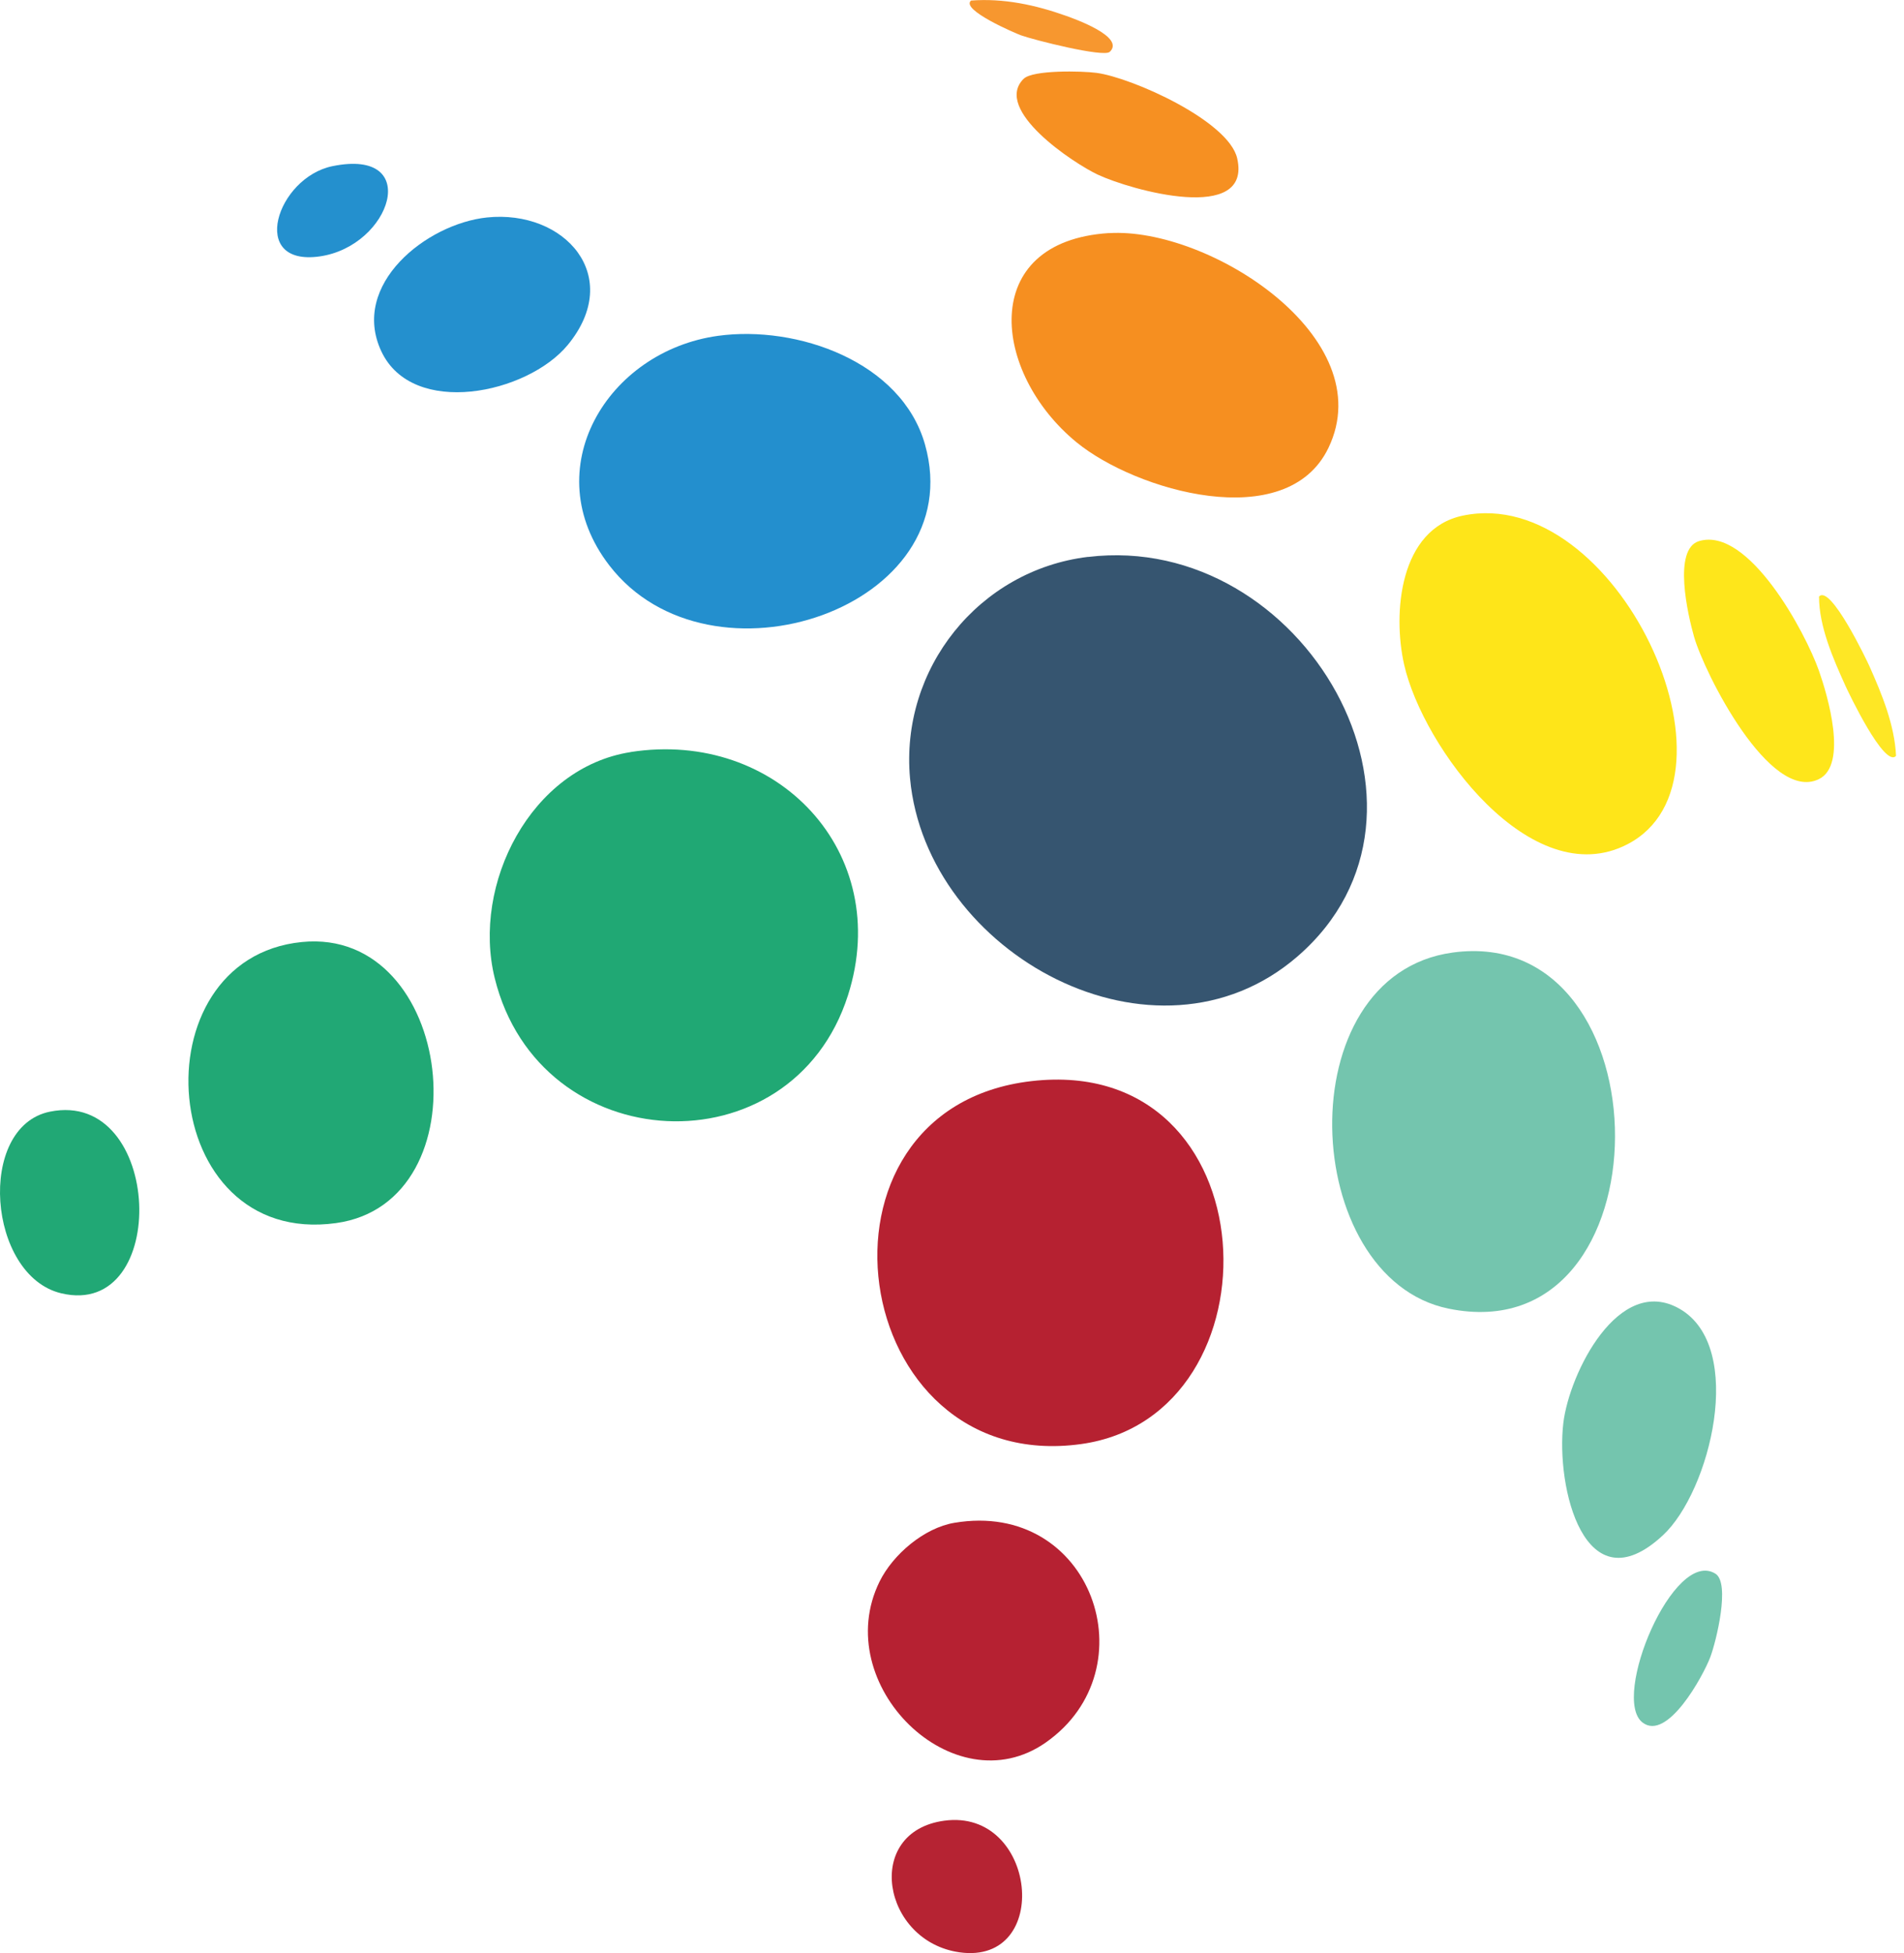
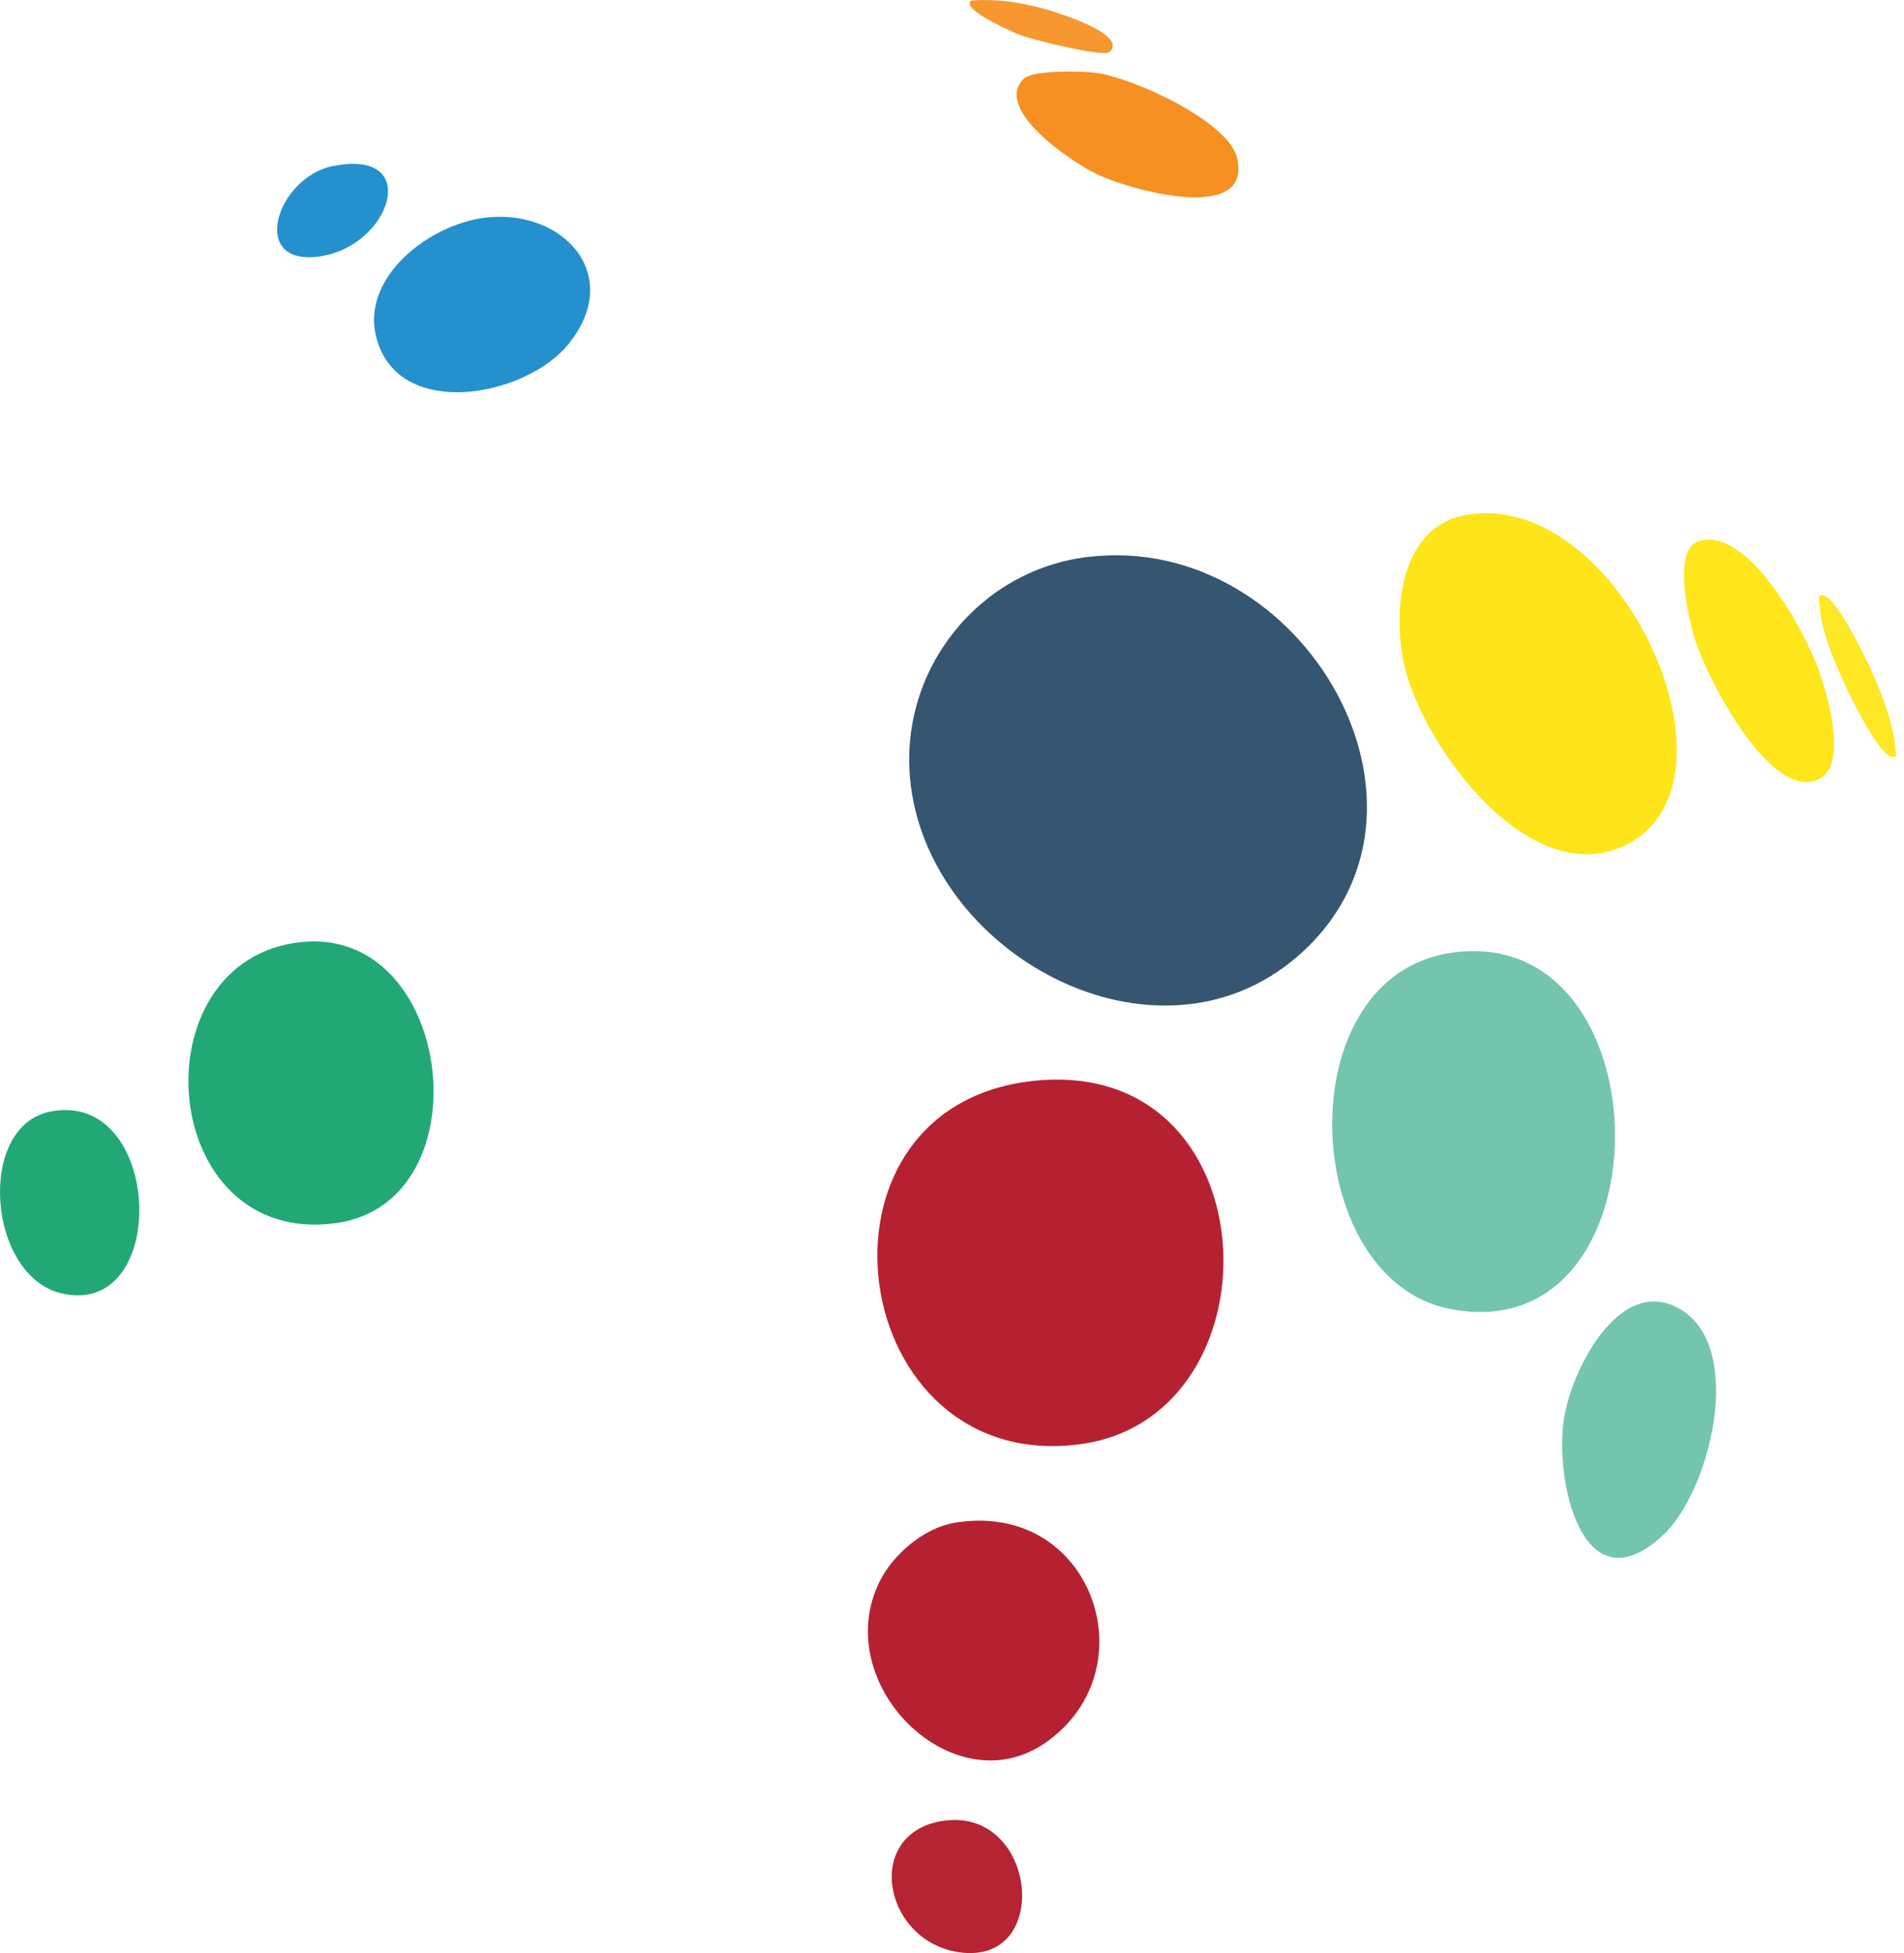
<svg xmlns="http://www.w3.org/2000/svg" width="78" height="80" viewBox="0 0 78 80" fill="none">
  <g clip-path="url(#clip0_4961_15948)">
    <path d="M44.577 22.813C53.398 21.75 60.018 33.238 53.153 39.177C47.351 44.197 37.943 39.093 37.281 31.884C36.87 27.391 40.103 23.351 44.574 22.81L44.577 22.813Z" fill="#365570" />
-     <path d="M25.834 30.804C31.833 29.87 36.605 34.915 34.74 40.765C32.432 48.004 22.098 47.509 20.266 40.061C19.321 36.221 21.746 31.443 25.834 30.807V30.804Z" fill="#20A874" />
    <path d="M42.261 44.283C52.109 43.152 52.607 57.997 44.29 59.15C34.676 60.484 32.54 45.397 42.261 44.283Z" fill="#B62131" />
    <path d="M59.514 39.017C68.365 37.813 68.447 55.468 59.342 53.603C53.231 52.351 52.685 39.948 59.514 39.017Z" fill="#74C5AE" />
-     <path d="M29.415 13.756C32.648 13.312 36.939 14.808 37.896 18.216C39.772 24.887 29.083 28.519 24.959 23.156C21.937 19.229 24.877 14.381 29.415 13.756Z" fill="#238FCE" />
    <path d="M59.934 21.119C66.214 19.819 71.83 31.918 66.664 34.585C62.733 36.614 58.29 30.615 57.522 27.222C57.047 25.12 57.328 21.659 59.934 21.119Z" fill="#FEE519" />
-     <path d="M45.427 9.55C49.51 9.291 56.597 13.821 54.422 18.345C52.712 21.907 46.522 20.101 44.102 18.117C40.638 15.281 40.044 9.89 45.427 9.547V9.55Z" fill="#F68F20" />
    <path d="M12.371 38.586C18.62 37.967 19.889 49.253 13.767 50.099C6.406 51.118 5.554 39.258 12.371 38.586Z" fill="#21A875" />
    <path d="M39.096 62.376C44.724 61.425 47.141 68.372 42.836 71.379C39.068 74.013 33.962 68.996 36.032 64.784C36.581 63.67 37.858 62.584 39.096 62.376Z" fill="#B62132" />
    <path d="M68.125 62.885C64.912 65.871 63.73 60.907 64.045 58.282C64.293 56.242 66.313 52.174 68.811 53.612C71.532 55.179 70.058 61.093 68.125 62.885Z" fill="#74C5AE" />
    <path d="M19.945 8.908C23.136 8.576 25.576 11.314 23.26 14.128C21.603 16.139 16.901 17.121 15.621 14.389C14.341 11.657 17.469 9.167 19.948 8.908H19.945Z" fill="#2490CE" />
    <path d="M69.609 22.163C71.629 21.561 73.965 25.9 74.519 27.484C74.865 28.471 75.718 31.33 74.511 31.915C72.505 32.892 69.823 27.571 69.398 26.077C69.151 25.208 68.515 22.49 69.606 22.163H69.609Z" fill="#FEE61B" />
    <path d="M2.045 45.535C6.684 44.59 6.999 54.044 2.509 52.975C-0.507 52.257 -0.975 46.151 2.045 45.535Z" fill="#21A875" />
    <path d="M41.938 3.227C42.307 2.858 44.338 2.906 44.921 2.985C46.373 3.179 50.331 4.949 50.683 6.485C51.299 9.181 46.33 7.793 44.963 7.149C43.987 6.69 40.661 4.496 41.935 3.227H41.938Z" fill="#F69022" />
    <path d="M38.68 74.578C42.486 74.057 43.125 80.503 39.31 79.969C36.136 79.521 35.359 75.031 38.68 74.578Z" fill="#B62333" />
-     <path d="M70.275 64.46C70.891 64.846 70.309 67.229 70.064 67.879C69.771 68.65 68.302 71.348 67.284 70.552C65.993 69.542 68.561 63.391 70.275 64.46Z" fill="#74C5AE" />
    <path d="M13.62 6.806C17.331 6.046 16.028 10.086 13.096 10.503C10.164 10.919 11.335 7.273 13.62 6.806Z" fill="#2490CE" />
    <path d="M77.674 30.96C77.207 31.484 75.718 28.352 75.6 28.09C75.096 26.976 74.519 25.662 74.519 24.438C74.978 23.907 76.481 27.052 76.593 27.308C77.1 28.448 77.615 29.7 77.674 30.96Z" fill="#FEE725" />
    <path d="M45.461 2.124C45.213 2.361 42.346 1.635 41.825 1.446C41.62 1.373 39.335 0.4 39.78 0.023C41.114 -0.079 42.425 0.203 43.677 0.65C43.972 0.757 46.116 1.505 45.463 2.124H45.461Z" fill="#F7972F" />
  </g>
  <defs>
    <clipPath id="clip0_4961_15948">
      <rect width="77.67" height="80" fill="white" />
    </clipPath>
  </defs>
</svg>